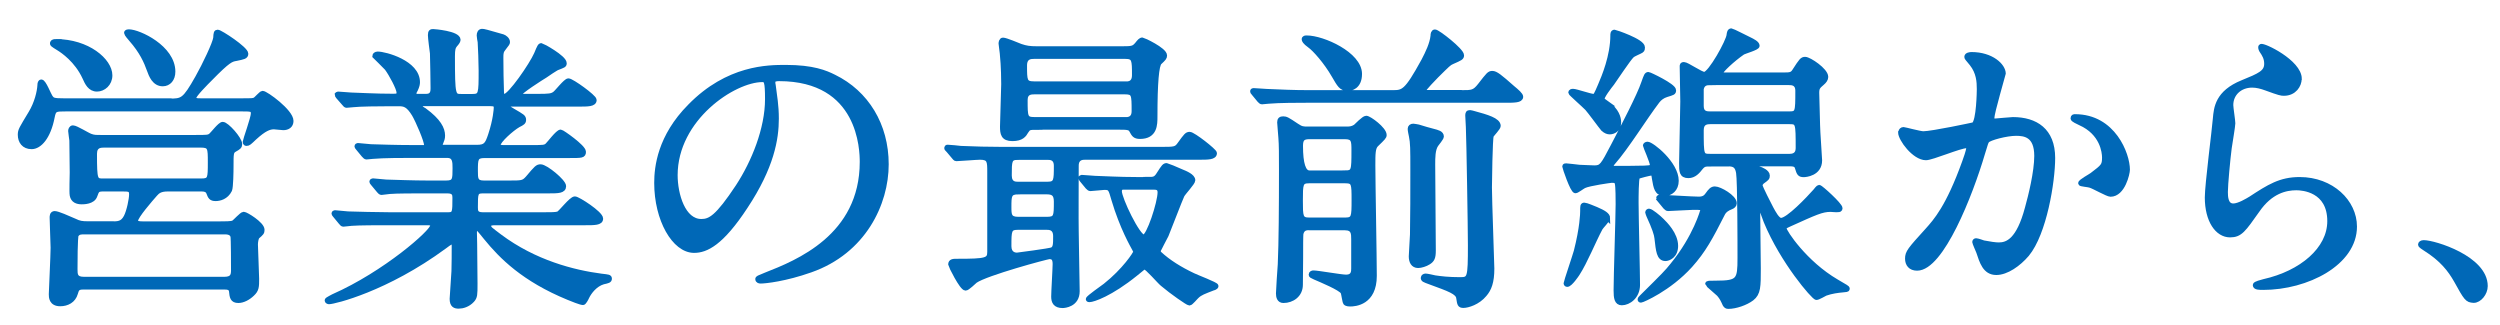
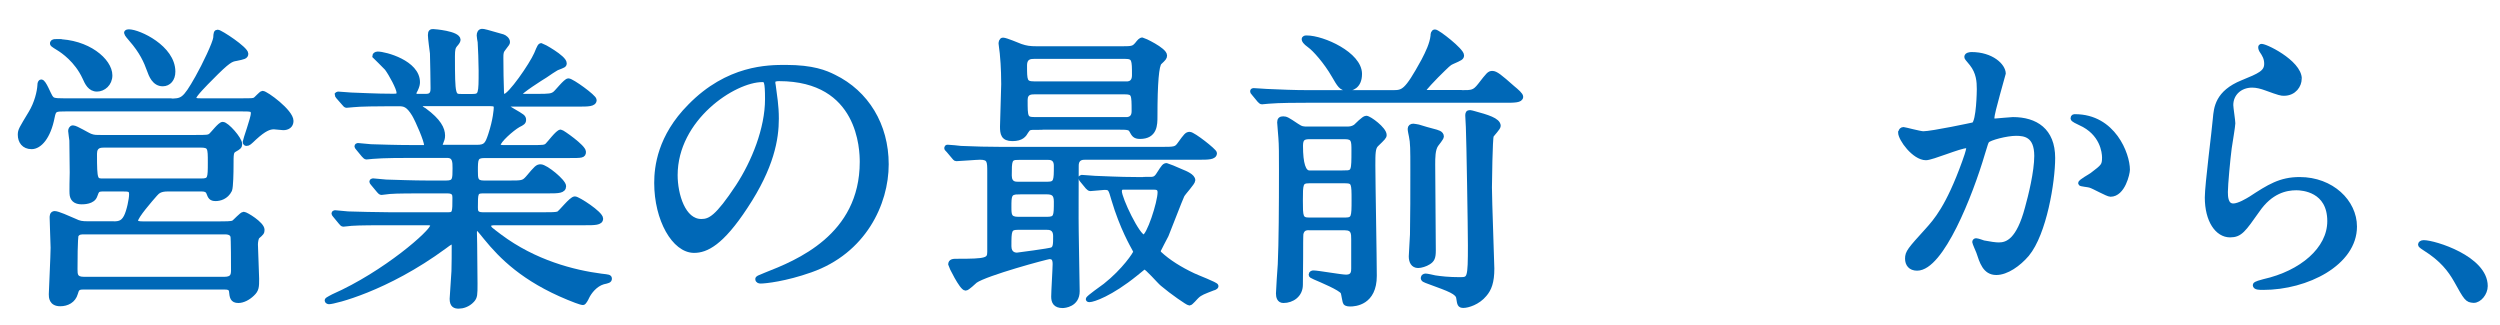
<svg xmlns="http://www.w3.org/2000/svg" id="b" width="208" height="27" viewBox="0 0 208 27">
  <defs>
    <style>.d{fill:none;}.e{fill:#0068b7;stroke:#0068b7;stroke-miterlimit:10;stroke-width:.4px;}</style>
  </defs>
  <g id="c">
    <g>
      <path class="e" d="m14.07,8.4c1.1,0,1.27,0,2.37-1.95.58-1.02,1.45-2.85,1.5-3.3.02-.42.05-.48.17-.48.22,0,2.35,1.4,2.35,1.8,0,.25-.2.27-.8.4-.43.07-.65.12-2.17,1.67-.33.33-1.35,1.35-1.35,1.57,0,.27.22.27.62.27h3.37c.8,0,.88,0,1.07-.07.12-.05.53-.55.65-.55.27,0,2.37,1.52,2.37,2.3,0,.4-.3.57-.65.57-.12,0-.67-.07-.78-.07-.38,0-.8.15-1.62.9-.42.4-.5.48-.65.48s-.12-.12-.12-.17c0-.1.67-1.95.67-2.32s-.15-.38-.92-.38H5.5c-.9,0-1.02,0-1.15.67-.33,1.7-1.08,2.47-1.72,2.47s-.95-.45-.95-1c0-.38.1-.5.88-1.8.5-.82.72-1.77.75-2.3,0-.2.05-.3.12-.3.22,0,.62,1.07.75,1.25.18.27.25.32,1.17.32h8.72Zm-4.8,10.22c.55,0,.92,0,1.22-.57.25-.48.45-1.5.45-1.87,0-.45-.2-.45-.82-.45h-1.5c-.52,0-.55.08-.72.55-.17.52-.95.52-1.1.52-.38,0-.72-.12-.8-.55-.05-.25,0-1.6,0-1.9,0-.2-.03-1.97-.03-2.65,0-.1-.1-.67-.1-.8,0-.1.05-.27.2-.27.25,0,1.22.62,1.47.7.27.1.42.1.9.1h7.77c1.05,0,1.15,0,1.35-.17.15-.12.75-.92.97-.92.33,0,1.42,1.22,1.42,1.65,0,.2-.1.27-.42.45-.3.17-.3.3-.3,1.42,0,.4-.02,1.72-.12,1.95-.3.6-.85.72-1.17.72-.38,0-.45-.15-.58-.5-.1-.25-.33-.3-.6-.3h-2.8c-.65,0-.85.2-1.05.42-.38.43-1.62,1.85-1.62,2.2,0,.27.32.27.67.27h6.25c.53,0,1.02,0,1.2-.08.15-.07.7-.72.87-.72s1.53.82,1.53,1.3c0,.22-.05.27-.4.57-.1.12-.15.45-.15.65,0,.4.1,2.4.1,2.85,0,.67,0,.92-.38,1.27-.33.32-.77.55-1.15.55-.5,0-.53-.3-.58-.8-.05-.32-.38-.32-.62-.32H6.9c-.45,0-.52.17-.62.52-.17.6-.7.87-1.27.87-.75,0-.75-.57-.75-.8,0-.17.15-3.25.15-3.87,0-.35-.08-2.1-.08-2.5,0-.12,0-.35.22-.35.25,0,1.1.38,1.65.62.4.2.62.23,1.15.23h1.92ZM4.65,3.45c2.65,0,4.5,1.6,4.5,2.82,0,.7-.55,1.15-1.08,1.15-.58,0-.82-.52-1.02-.97-.67-1.45-1.83-2.22-2.15-2.42-.53-.33-.58-.35-.53-.48.03-.08.17-.1.28-.1Zm2.4,15.85c-.33,0-.53,0-.7.25-.1.17-.1,2.4-.1,2.85,0,.43,0,.83.72.83h11.7c.67,0,.75-.33.75-.73,0-.38,0-2.7-.05-2.85-.1-.35-.52-.35-.7-.35H7.05Zm1.62-7.22c-.32,0-.8.02-.8.72,0,2.25.05,2.25.75,2.25h8.12c.75,0,.75-.2.75-1.55,0-1.2,0-1.42-.8-1.42h-8.02Zm5.72-6.12c0,.62-.35,1.02-.85,1.02-.7,0-.97-.73-1.12-1.15-.25-.7-.62-1.55-1.52-2.57-.08-.08-.38-.45-.38-.52,0-.1.15-.1.2-.1.83,0,3.67,1.32,3.67,3.32Z" />
      <path class="e" d="m41.29,18.54c-.35,0-.62,0-.62.25,0,.23.1.27.9.88,2.9,2.17,6.15,3,8.47,3.3.6.07.67.07.67.22s-.12.18-.53.27c-.67.2-1.15.83-1.35,1.25-.07.17-.25.47-.32.47-.2,0-.98-.32-1.22-.42-3.7-1.52-5.57-3.4-6.87-5-.57-.7-.6-.75-.72-.75-.2,0-.22.23-.22.3,0,.1.02.85.02,1,0,.47.03,2.77.03,3.3,0,.9,0,1.1-.25,1.37-.35.38-.8.5-1.12.5-.3,0-.55-.08-.55-.62,0-.05.12-1.92.15-2.3.02-.65.02-1.45.02-2.1,0-.1,0-.33-.2-.33-.1,0-.5.3-.6.38-4.85,3.57-9.2,4.6-9.6,4.6-.05,0-.17-.02-.17-.12,0-.08.5-.3.53-.33,4.3-1.9,8.25-5.37,8.25-5.87,0-.25-.25-.25-.43-.25h-3.3c-.82,0-2.37,0-3.02.05-.08,0-.57.07-.67.07-.08,0-.12-.05-.22-.17l-.47-.57q-.1-.12-.1-.15c0-.05.05-.08.08-.08.17,0,.92.1,1.1.1.72.02,2.4.07,3.45.07h4.9c.53,0,.53-.22.53-1.4,0-.27-.03-.57-.62-.57h-1.8c-.92,0-2.45,0-3,.05-.08,0-.6.08-.67.08-.1,0-.12-.05-.22-.15l-.5-.6q-.1-.12-.1-.15c0-.05.05-.08.1-.08.15,0,.92.1,1.1.1.7.02,2.3.08,3.42.08h1.58c.72,0,.72-.3.72-1.23,0-.52,0-1.05-.65-1.05h-3.02c-.6,0-2.3,0-3.17.08-.08,0-.45.05-.52.05s-.12-.05-.23-.17l-.47-.57q-.1-.12-.1-.15c0-.05.05-.08.08-.08.15,0,.92.1,1.1.1.72.02,2.02.07,3.42.07h.92c.12,0,.27,0,.27-.2,0-.38-.7-2-1.02-2.55-.5-.82-.82-.88-1.3-.88h-.62c-1,0-2.67.02-3.15.08-.1,0-.45.05-.55.05-.08,0-.12-.05-.2-.15l-.5-.57q-.1-.12-.1-.18s.05-.05.07-.05c.18,0,.92.08,1.1.08.73.02,2.03.1,3.45.1.37,0,.53,0,.53-.3,0-.35-.65-1.55-1-2.02-.15-.17-1.02-1.02-1.02-1.02,0-.07.1-.17.25-.17.62,0,3.32.72,3.32,2.35,0,.15-.03.32-.17.62-.12.2-.12.25-.12.35,0,.2.2.2.27.2h.75c.55,0,.55-.45.55-.67,0-.45-.03-2.22-.05-2.9-.03-.23-.17-1.27-.17-1.52,0-.3.1-.3.25-.3.05,0,2.07.15,2.07.7,0,.1-.15.3-.25.4-.17.2-.22.4-.22.95,0,3.35.05,3.35.75,3.35h.9c.72,0,.72-.2.72-2.15,0-.67-.05-1.92-.08-2.37-.02-.07-.08-.47-.08-.55,0-.2.08-.35.25-.35.15,0,.33.05,1.72.45.15.05.4.23.4.45,0,.1-.05.15-.28.45-.27.32-.27.47-.27.87,0,1.42.02,1.55.05,2.82,0,.17.03.37.25.37.45,0,2.25-2.6,2.65-3.52.27-.65.3-.7.42-.7.05,0,1.9,1,1.9,1.47,0,.17-.05.17-.58.38-.05,0-.9.55-1.02.65-.25.15-2.15,1.35-2.15,1.57,0,.12.2.15.3.15h1.22c.95,0,1.2-.02,1.45-.22.17-.12.9-1.07,1.12-1.07.28,0,2.15,1.35,2.15,1.6,0,.35-.5.35-1.35.35h-5.72c-.1,0-.27,0-.27.12,0,.1.05.12.55.42.82.48.92.52.92.77,0,.18-.1.25-.45.42-.57.33-1.67,1.32-1.67,1.65,0,.22.3.22.48.22h2.25c1.02,0,1.15,0,1.35-.17.17-.15.88-1.12,1.12-1.12.1,0,1.9,1.25,1.9,1.65,0,.32-.12.32-1.27.32h-6.97c-.75,0-.75.3-.75,1.27,0,.65,0,1,.7,1h2.07c1.1,0,1.22,0,1.58-.4.72-.85.8-.95,1.07-.95.42,0,1.92,1.23,1.92,1.62s-.45.4-1.25.4h-5.47c-.62,0-.62.2-.62,1.35,0,.3,0,.62.6.62h5.07c.6,0,1.02,0,1.22-.07.22-.1,1.08-1.25,1.38-1.25.25,0,2.15,1.22,2.15,1.65,0,.35-.5.35-1.33.35h-7.3Zm-6.3-9.9s-.2,0-.2.12c0,.08.42.38.52.42,1.2.88,1.52,1.55,1.52,2.1,0,.25-.05.33-.17.65-.02.05-.05.12-.05.2,0,.12.17.12.28.12h2.77c.73,0,.88-.2,1.15-1.02.42-1.27.47-2.15.47-2.27,0-.25-.1-.33-.52-.33h-5.77Z" />
      <path class="e" d="m64.3,6.9c0,.08.05.17.05.27.1.8.25,1.6.25,2.7,0,1.67-.38,4-2.58,7.32-2,3.05-3.27,3.65-4.27,3.65-1.65,0-3.12-2.57-3.12-5.62,0-1.32.27-3.85,2.77-6.37,3.17-3.25,6.52-3.25,7.97-3.25,2.27,0,3.32.45,4.02.8,2.7,1.32,4.35,4,4.35,7.27s-1.88,7.25-6.3,8.8c-2.12.75-3.77.92-4.15.92-.1,0-.25-.02-.25-.17,0-.08.05-.1.67-.35,2.6-1.02,8.02-3.17,8.02-9.4,0-.97-.1-6.92-6.92-6.92-.5,0-.53.2-.53.35Zm-8.12,7.67c0,1.62.65,3.85,2.17,3.85.72,0,1.33-.3,3.05-2.9,1.32-2.02,2.45-4.8,2.45-7.27,0-1.5-.1-1.62-.42-1.62-2.38,0-7.25,3.22-7.25,7.95Z" />
      <path class="e" d="m78.86,12.47c-.1-.1-.1-.12-.1-.15,0-.05.02-.08.08-.08.17,0,.95.08,1.1.1,1.22.05,2.25.08,3.42.08h13.2c1.17,0,1.3,0,1.6-.43.52-.72.6-.82.82-.82.3,0,2.07,1.4,2.07,1.57,0,.35-.52.35-1.35.35h-9.42c-.2,0-.73,0-.73.7,0,.87-.02,4.7,0,5.47,0,.77.08,4.25.08,4.97,0,1.12-1.07,1.2-1.22,1.2-.6,0-.75-.32-.75-.75s.12-2.32.12-2.72c0-.5-.2-.6-.47-.6-.2,0-5.27,1.37-6.17,2-.12.1-.65.62-.8.62-.32,0-1.25-1.9-1.25-1.97,0-.28.22-.28.55-.28,2.4,0,2.7-.07,2.7-.77v-6.65c0-.88,0-1.22-.8-1.22-.3,0-1.75.12-1.97.12-.1,0-.12-.08-.22-.18l-.48-.57Zm7.42-1.87c-.67,0-.7.02-.9.32-.17.3-.38.62-1.15.62s-.83-.42-.83-1.02c0-.5.1-2.97.1-3.52,0-1.4-.1-2.37-.12-2.57,0-.12-.1-.67-.1-.8,0-.1.03-.3.17-.3.23,0,1.23.43,1.47.52.45.15.73.2,1.38.2h6.85c1.02,0,1.15,0,1.45-.35.2-.25.3-.38.45-.38.05,0,1.85.82,1.85,1.3,0,.17-.08.25-.42.57q-.38.33-.38,4.5c0,.67,0,1.67-1.25,1.67-.45,0-.52-.18-.7-.5-.12-.25-.35-.27-1.03-.27h-6.85Zm-1.55,5.37c-.78,0-.78.33-.78,1.25,0,.65,0,1.02.78,1.02h2.37c.78,0,.78-.25.78-1.47,0-.6-.23-.8-.78-.8h-2.37Zm-.03,2.95c-.75,0-.75.27-.75,1.57,0,.67.5.73.65.73.02,0,2.75-.35,2.95-.45.27-.15.27-.45.27-1.12,0-.73-.52-.73-.75-.73h-2.38Zm-.02-5.82c-.7,0-.7.3-.7,1.5,0,.72.5.72.7.72h2.47c.73,0,.73-.3.73-1.52,0-.7-.5-.7-.73-.7h-2.47Zm8.95-6.12c.25,0,.75,0,.75-.73,0-1.25,0-1.55-.75-1.55h-7.6c-.25,0-.78,0-.78.75,0,1.25,0,1.52.78,1.52h7.6Zm-.05,2.97c.25,0,.77,0,.77-.7,0-1.4,0-1.6-.77-1.6h-7.5c-.28,0-.78,0-.78.67,0,1.42,0,1.62.78,1.62h7.5Zm2,4.97c.4,0,.58,0,.85-.45.4-.62.45-.7.65-.7.03,0,.8.32,1.2.5.37.15.97.4.97.73,0,.2-.78,1.02-.9,1.25-.17.35-1.1,2.8-1.32,3.32-.1.2-.65,1.22-.65,1.3,0,.1,0,.15.08.23.75.7,1.72,1.3,2.82,1.82.3.15,1.9.75,1.9.88,0,.1-.22.17-.25.17-.77.3-1.07.4-1.35.67-.1.08-.5.58-.62.58s-1.45-.92-2.25-1.6c-.25-.2-1.27-1.4-1.47-1.4-.08,0-.15.05-.75.55-2.1,1.7-3.55,2.17-3.85,2.17-.05,0-.1,0-.1-.05,0-.12,1.2-.95,1.42-1.12,1.58-1.25,2.52-2.67,2.52-2.8,0-.08-.05-.18-.1-.27-.12-.23-1.02-1.75-1.72-4.12-.25-.88-.28-.98-.77-.98-.18,0-.98.1-1.17.1-.08,0-.12-.05-.23-.15l-.47-.57q-.1-.12-.1-.18s.05-.05.07-.05c.18,0,.92.08,1.1.08.72.02,2.02.1,3.45.1h1.05Zm-2.02.65c-.15,0-.42,0-.42.35,0,.62,1.52,3.8,2.02,3.8.42,0,1.35-2.87,1.35-3.72,0-.42-.32-.42-.57-.42h-2.38Z" />
      <path class="e" d="m121.62,7.7c.85,0,1.05,0,1.52-.6.7-.9.77-1,1.02-1,.28,0,.62.27,1.67,1.2.4.33.7.6.7.75,0,.3-.53.3-1.33.3h-16.5c-.57,0-2.3,0-3.17.08-.08,0-.45.05-.53.05s-.12-.05-.22-.15l-.47-.57c-.1-.1-.1-.12-.1-.18,0-.02.03-.05.08-.05.17,0,.95.07,1.1.07,1.15.05,2.27.1,3.42.1h7.02c.92,0,1.17,0,2.62-2.65.35-.67.7-1.4.77-2.07,0-.15.03-.33.17-.33.23,0,2.22,1.55,2.22,1.95,0,.2-.08.23-.8.55-.25.1-.37.23-1.3,1.15-.17.17-1.07,1.1-1.07,1.22,0,.17.12.17.52.17h2.62Zm-12.65,11.25c-.25,0-.6,0-.72.47-.03.1-.03,1.1-.03,2.07,0,.32-.02,1.85-.02,2.2,0,.85-.7,1.32-1.42,1.32-.35,0-.42-.32-.42-.6,0-.23.12-2.05.15-2.42.08-1.75.1-4.82.1-7.82,0-1.38,0-2.1-.05-2.72,0-.17-.1-1.07-.1-1.27,0-.23.1-.3.3-.3.23,0,.33.05,1.12.58.4.27.53.27.97.27h3.17c.22,0,.47,0,.75-.18.12-.1.7-.72.9-.72.25,0,1.5.92,1.5,1.4,0,.15-.07.22-.67.8-.27.27-.27.75-.27,1.75,0,1.3.12,7.72.12,9.17,0,2.25-1.62,2.35-2.02,2.35-.05,0-.28,0-.38-.1-.08-.1-.15-.77-.22-.9-.18-.33-1.8-1-2.33-1.23-.27-.12-.32-.15-.32-.22,0-.12.12-.15.2-.15.35,0,2.3.35,2.72.35.62,0,.62-.47.62-.72v-2.42c0-.48,0-.95-.72-.95h-2.92Zm-.05-3.9c-.72,0-.72.27-.72,1.65,0,1.3,0,1.6.72,1.6h3c.73,0,.73-.27.73-1.65s0-1.6-.73-1.6h-3Zm2.97-.67c.75,0,.75-.17.75-1.85,0-.8,0-1.15-.75-1.15h-2.95c-.53,0-.73.17-.73.75q0,2.25.73,2.25h2.95Zm.22-7.02c-.52,0-.67-.3-1.12-1.07-.67-1.17-1.62-2.22-2.02-2.5-.42-.3-.47-.45-.47-.52,0-.12.12-.12.22-.12,1.35,0,4.4,1.37,4.4,3,0,1.1-.75,1.22-1,1.22Zm7.12,3.55c.38.1.7.17.7.45,0,.12-.38.58-.45.68-.27.4-.27,1.07-.27,1.67,0,1.12.05,6.1.05,7.12,0,.62-.1.8-.42,1-.23.15-.62.27-.85.27-.42,0-.58-.35-.58-.77,0-.3.1-1.55.1-1.82.03-1.4.03-3.62.03-5.42,0-1.67,0-2.22-.12-2.77-.03-.15-.1-.45-.1-.6s.1-.23.27-.23c.1,0,.28.05.42.07.23.08,1.12.33,1.22.35Zm2.88-1.3c0-.17.02-.25.2-.25.08,0,.2.05.3.07,1.1.3,2.05.57,2.05,1.05,0,.15-.5.67-.58.8-.1.25-.15,3.95-.15,4.32,0,1.05.2,6.35.2,6.75,0,1.12-.23,1.7-.62,2.15-.55.67-1.4.92-1.75.92-.32,0-.32-.12-.4-.62-.05-.5-.8-.75-2.35-1.32-.55-.2-.6-.22-.6-.37,0-.08.1-.15.2-.15.12,0,.65.12.78.15.47.07,1.12.15,2.07.15.83,0,.87-.08.87-2.87,0-1.35-.12-8.7-.17-9.82,0-.2-.05-.77-.05-.95Z" />
-       <path class="e" d="m134.33,14c.83,0,1.85,0,2.47-.02.67-.02.67-.1.67-.25,0-.27-.58-1.57-.58-1.62s.08-.12.18-.12c.35,0,2.4,1.62,2.4,3.05,0,.7-.48,1.07-.98,1.07-.65,0-.72-.5-.85-1.25-.05-.38-.07-.45-.27-.45-.1,0-1.05.23-1.12.3-.12.12-.12,1.75-.12,2.17,0,1.07.12,5.85.12,6.82s-.75,1.5-1.32,1.5c-.42,0-.48-.42-.48-1.05,0-1.12.17-6.15.17-7.17,0-.35,0-1.47-.07-1.72-.05-.2-.12-.25-.45-.25-.1,0-1.88.25-2.3.45-.12.05-.6.42-.72.42-.25,0-.9-1.97-.9-2.02,0-.07.05-.07.12-.07.1,0,.92.1,1.1.12.12,0,1.02.05,1.25.05.6,0,.7-.17,1.55-1.8.9-1.72,2.2-4.22,2.55-5.27.22-.62.25-.7.4-.7.08,0,2.1.95,2.1,1.32,0,.2-.05.2-.6.37-.33.1-.58.3-.75.52-1.07,1.4-2.55,3.82-3.72,5.15-.1.1-.17.27-.12.35.02.07.17.1.27.1Zm-.57,4.15c0,.17-.55.7-.62.85-.55,1.02-1.25,2.77-1.9,3.77-.05.08-.6.9-.85.9-.03,0-.1-.02-.1-.1s.75-2.3.85-2.67c.5-1.95.53-3.12.53-3.32,0-.45,0-.52.15-.52s.78.27.98.35c.62.27.97.47.97.75Zm-.03-9.52c.78.55.95,1.17.95,1.55,0,.6-.45.8-.75.8-.15,0-.33-.05-.55-.25-.2-.23-1.1-1.47-1.33-1.72-.22-.23-1.37-1.25-1.37-1.3,0-.1.1-.12.2-.12.25,0,1.42.42,1.7.42.17,0,.22-.1.57-.92.3-.7,1.03-2.42,1.03-4.15,0-.1,0-.27.15-.27.03,0,2.33.75,2.33,1.27,0,.07,0,.22-.1.27-.1.07-.67.3-.77.4-.3.27-1.4,1.95-1.67,2.32-.2.25-.88,1.12-.83,1.35.03.05.38.3.45.35Zm4.37,8q-.1-.12-.1-.17c0-.05.05-.05.07-.05.48,0,2.75.15,3.27.15.4,0,.58-.15.72-.35.25-.35.38-.5.62-.5.4,0,1.62.7,1.62,1.2,0,.15-.12.25-.25.3q-.53.2-.7.52c-1.05,2.07-1.62,3.12-2.72,4.35-1.78,1.97-4.02,2.9-4.1,2.9-.02,0-.08,0-.08-.05,0-.07.03-.1.15-.22,1.87-1.85,2.07-2.05,2.55-2.65,1.92-2.35,2.52-4.55,2.52-4.6,0-.2-.1-.2-.82-.2-.3,0-1.85.1-2.07.1-.08,0-.12-.05-.23-.15l-.47-.57Zm1.32,3.82c0,.85-.62,1.07-.85,1.07-.55,0-.6-.65-.72-1.7-.03-.32-.2-.85-.67-1.87-.03-.1-.1-.23-.1-.27,0-.08.07-.12.12-.12.15,0,.8.52,1.07.8.25.25,1.15,1.12,1.15,2.1Zm2.83-6.8c-.33,0-.5,0-.73.27-.27.35-.57.7-1.05.7-.57,0-.57-.38-.57-1.05,0-.72.1-4.32.1-5.12,0-.42-.05-2.47-.05-2.92,0-.1,0-.17.15-.17.25,0,1.4.82,1.7.82.5,0,2.02-2.77,2.05-3.27.02-.17.05-.35.2-.35.05,0,1.25.6,1.45.7.35.17.7.35.7.55,0,.17-1.02.45-1.2.55-.83.57-1.85,1.52-1.85,1.72,0,.15.05.15.47.15h4.8c.53,0,.7-.02.9-.35.55-.85.62-.95.87-.95.33,0,1.72.92,1.72,1.47,0,.18-.12.35-.3.5-.35.3-.45.4-.45.82,0,.38.07,2.25.07,2.67,0,.48.17,2.75.17,2.95,0,1.12-1.2,1.2-1.32,1.2-.35,0-.4-.1-.55-.6-.08-.3-.4-.3-.58-.3h-2.87c-.12,0-.22,0-.22.1s.05.12.47.3c.2.05.72.27.72.57,0,.2-.05.23-.45.52-.05.05-.15.15-.15.3,0,.18.75,1.6.9,1.9.2.37.53,1,.83,1,.6,0,2.3-1.8,2.85-2.42.05-.08.27-.33.32-.33.12,0,1.75,1.47,1.75,1.75,0,.1-.08.12-.15.12-.1.03-.55-.02-.65-.02-.72,0-1.25.25-3.4,1.22-.45.2-.45.23-.45.38,0,.25,1.7,2.85,4.35,4.4.8.48.9.5.9.6,0,.07-.08.07-.4.1-.35.03-.92.1-1.42.28-.1.05-.62.35-.75.35-.22,0-2.82-3-4.2-6.35-.1-.23-.55-1.55-.6-1.55-.08,0-.08.72-.08.85,0,.25.05,4.17.05,4.62,0,1.52,0,2.07-.55,2.5-.5.38-1.35.67-1.95.67-.15,0-.2-.05-.28-.17-.2-.43-.25-.55-.5-.85-.15-.15-.95-.82-.95-.85,0-.08.08-.08.72-.08,1.88,0,1.97-.25,1.97-2.07,0-1.15,0-6.4-.12-7.12-.1-.6-.38-.72-.88-.72h-1.55Zm.05-6.77c-.33,0-.65.05-.75.52v1.42c0,.65.47.65.77.65h6.5c.75,0,.75-.1.75-1.92,0-.67-.5-.67-.75-.67h-6.52Zm0,3.25c-.28,0-.75.03-.75.7,0,2.12,0,2.17.75,2.17h6.6c.22,0,.7-.05.7-.67,0-2.1,0-2.2-.72-2.2h-6.57Z" />
      <path class="e" d="m158.15,10.97c0-.1.1-.2.22-.2.08,0,1.38.35,1.65.35.72,0,4.15-.73,4.2-.75.42-.3.45-2.82.45-2.95,0-.65-.05-1.4-.62-2.12-.38-.45-.42-.5-.42-.57,0-.17.3-.2.4-.2,1.67,0,2.65.95,2.65,1.6,0,.05-.95,3.22-.95,3.7,0,.15.1.23.27.23.12,0,1.27-.12,1.47-.12,1.88,0,3.32.9,3.32,3.2,0,1.97-.7,6.27-2.15,8.02-.7.82-1.7,1.52-2.55,1.52-.95,0-1.2-.92-1.47-1.72-.05-.12-.33-.77-.33-.82,0-.07.05-.12.12-.12.1,0,.55.15.62.18.5.1,1,.17,1.27.17.72,0,1.65-.35,2.37-3.05.28-1,.78-3.02.78-4.35,0-1.75-1-1.87-1.72-1.87-.8,0-2.22.38-2.4.6-.1.12-.12.23-.38,1.07-1,3.4-3.42,9.55-5.45,9.55-.55,0-.8-.35-.8-.8,0-.52.18-.73,1.67-2.37.67-.75,1.72-1.9,3.07-5.65.1-.25.35-1,.35-1.17,0-.08-.03-.2-.18-.2-.55,0-2.87,1-3.37,1-.97,0-2.12-1.57-2.12-2.12Zm17.45,5.2c-.25,0-1.4-.67-1.7-.75-.12-.05-.8-.1-.8-.17,0-.15.82-.58.97-.7.92-.7,1.02-.77,1.02-1.45,0-.43-.17-2.05-2.02-2.87-.2-.1-.6-.27-.6-.38,0-.15.1-.15.17-.15,3.2,0,4.37,3.15,4.37,4.42,0,.3-.38,2.05-1.42,2.05Z" />
-       <path class="e" d="m191.3,6.57c0,.5-.4,1.2-1.28,1.2-.22,0-.35-.02-1.47-.43-.4-.15-.8-.25-1.17-.25-1.02,0-1.77.7-1.77,1.65,0,.23.17,1.3.17,1.52s-.25,1.7-.3,2.05c-.12.92-.32,3.05-.32,3.67,0,.38.02,1.15.65,1.15.47,0,1.2-.45,1.45-.6,1.53-1,2.47-1.6,4.07-1.6,2.67,0,4.57,1.87,4.57,3.92,0,3.05-3.97,5.07-7.6,5.07-.32,0-.67,0-.67-.2,0-.12.55-.25.73-.3,3.12-.7,5.47-2.67,5.47-5.02,0-2.62-2.27-2.77-2.77-2.77-.88,0-2.15.27-3.25,1.87-1.15,1.62-1.42,2.05-2.27,2.05-1.05,0-1.9-1.2-1.9-3.12,0-1.05.6-5.65.67-6.57.08-.87.17-2.15,2.27-3,1.4-.57,2-.82,2-1.55,0-.47-.17-.75-.42-1.12-.05-.1-.12-.25-.05-.33.17-.15,3.2,1.3,3.2,2.7Z" />
+       <path class="e" d="m191.3,6.57c0,.5-.4,1.2-1.28,1.2-.22,0-.35-.02-1.47-.43-.4-.15-.8-.25-1.17-.25-1.02,0-1.77.7-1.77,1.65,0,.23.17,1.3.17,1.52s-.25,1.7-.3,2.05c-.12.92-.32,3.05-.32,3.67,0,.38.02,1.15.65,1.15.47,0,1.2-.45,1.45-.6,1.53-1,2.47-1.6,4.07-1.6,2.67,0,4.57,1.87,4.57,3.92,0,3.05-3.97,5.07-7.6,5.07-.32,0-.67,0-.67-.2,0-.12.55-.25.73-.3,3.12-.7,5.47-2.67,5.47-5.02,0-2.62-2.27-2.77-2.77-2.77-.88,0-2.15.27-3.25,1.87-1.15,1.62-1.42,2.05-2.27,2.05-1.05,0-1.9-1.2-1.9-3.12,0-1.05.6-5.65.67-6.57.08-.87.17-2.15,2.27-3,1.4-.57,2-.82,2-1.55,0-.47-.17-.75-.42-1.12-.05-.1-.12-.25-.05-.33.17-.15,3.2,1.3,3.2,2.7" />
      <path class="e" d="m205.8,24.99c-.52,0-.62-.17-1.45-1.67-.5-.87-1.15-1.75-2.62-2.67-.08-.05-.35-.22-.35-.3s.08-.17.28-.17c.88,0,5.12,1.3,5.12,3.62,0,.6-.5,1.2-.97,1.2Z" />
      <rect class="d" width="208" height="27" />
    </g>
  </g>
</svg>